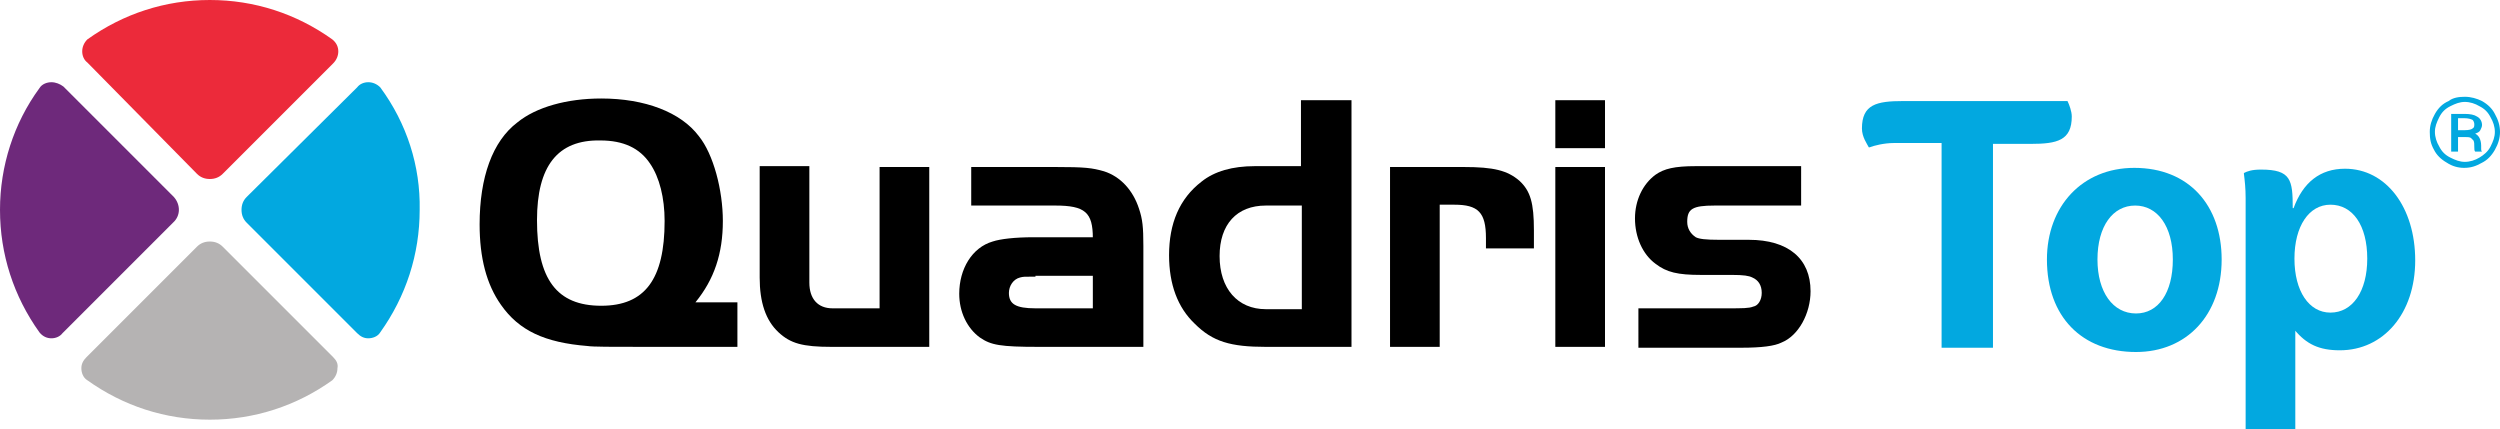
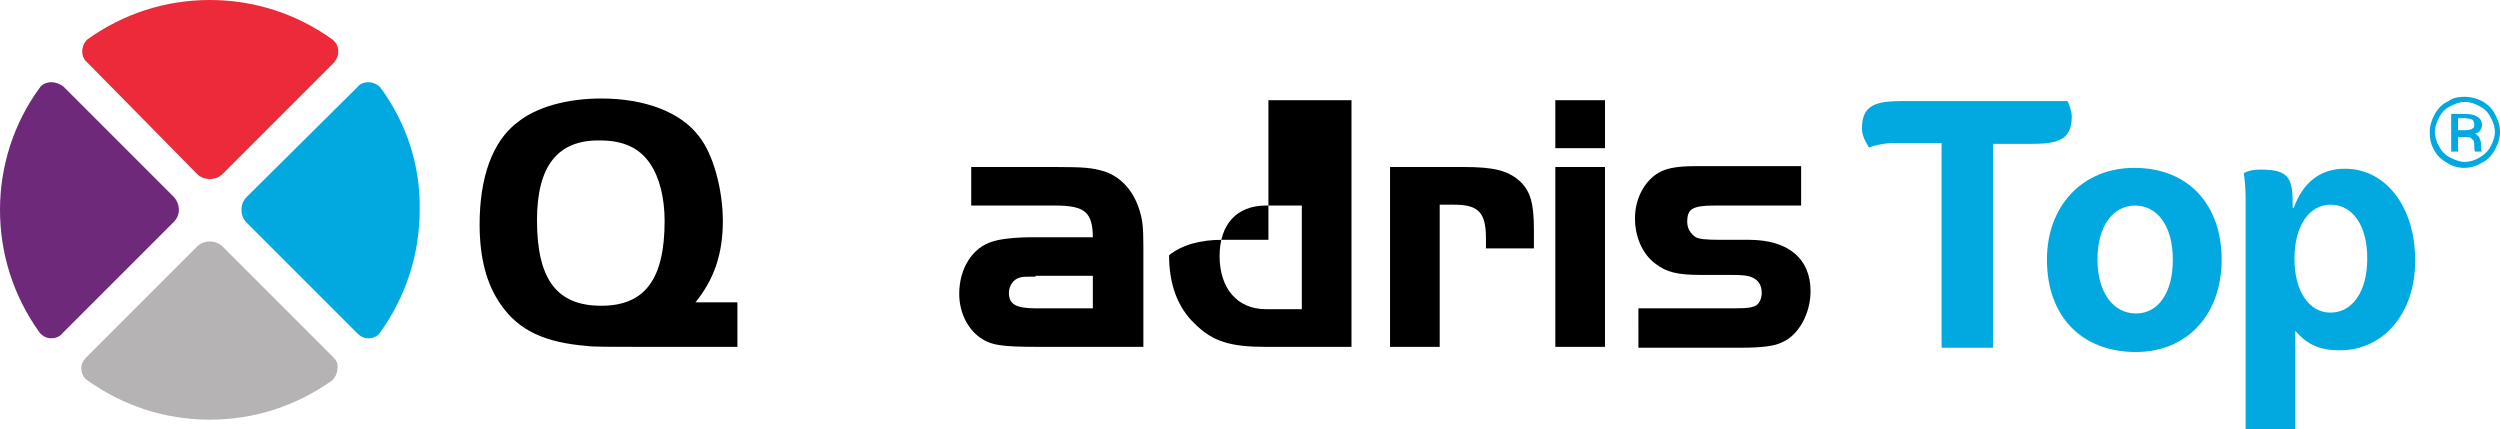
<svg xmlns="http://www.w3.org/2000/svg" id="Logo" style="enable-background:new 0 0 291.9 50.1;" version="1.1" viewBox="0 0 291.9 50.1" x="0px" y="0px">
  <style type="text/css">
	.st0{fill:#02A8E0;}
	.st1{fill:#EC2A3A;}
	.st2{fill:#6E297B;}
	.st3{fill:#B5B3B3;}
	.st4{fill:none;}
</style>
  <g id="Logo_1_">
    <g id="Icon">
      <path class="st0" d="M44.4,10.2c-0.4-0.4-0.9-0.6-1.4-0.6c-0.5,0-1,0.2-1.3,0.6L28.8,23c-0.4,0.4-0.6,0.9-0.6,1.5&#10;   c0,0.6,0.2,1.1,0.6,1.5l12.9,12.9c0.4,0.4,0.8,0.6,1.3,0.6c0.5,0,1.1-0.2,1.4-0.7c3-4.2,4.6-9.1,4.6-14.3&#10;   C49.1,19.4,47.5,14.4,44.4,10.2z" />
      <path class="st1" d="M38.8,4.6C34.6,1.6,29.7,0,24.5,0c-5.2,0-10.1,1.6-14.3,4.6C9.8,5,9.6,5.5,9.6,6c0,0.5,0.2,1,0.6,1.3L23,20.3&#10;   c0.4,0.4,0.9,0.6,1.5,0.6c0.6,0,1.1-0.2,1.5-0.6L38.9,7.4C39.3,7,39.5,6.5,39.5,6C39.5,5.5,39.3,5,38.8,4.6z" />
      <path class="st2" d="M20.3,23L7.4,10.1C7,9.8,6.5,9.6,6,9.6c-0.5,0-1.1,0.2-1.4,0.7C1.6,14.4,0,19.4,0,24.5&#10;   c0,5.2,1.6,10.1,4.6,14.3C5,39.3,5.5,39.5,6,39.5c0.5,0,1-0.2,1.3-0.6l12.9-12.9C21.1,25.2,21.1,23.9,20.3,23z" />
      <path class="st3" d="M38.9,41.7L26,28.8c-0.4-0.4-0.9-0.6-1.5-0.6c-0.6,0-1.1,0.2-1.5,0.6L10.1,41.7c-0.4,0.4-0.6,0.8-0.6,1.3&#10;   c0,0.5,0.2,1.1,0.7,1.4c4.2,3,9.1,4.6,14.3,4.6c5.2,0,10.1-1.6,14.3-4.6c0.4-0.4,0.6-0.9,0.6-1.4C39.5,42.5,39.3,42.1,38.9,41.7z" />
    </g>
    <g id="Quadris">
      <path d="M86.1,40.5H75.3c-3.9,0-6.1,0-6.7-0.1c-5-0.4-8-1.8-10.1-4.8c-1.7-2.4-2.5-5.5-2.5-9.4c0-5.5,1.5-9.7,4.4-11.9&#10;   c2.2-1.8,5.8-2.8,9.8-2.8c5.1,0,9.3,1.6,11.4,4.4c1.7,2.1,2.8,6.3,2.8,9.9c0,3.8-1,6.8-3.2,9.5h4.9V40.5z M62.7,25.7&#10;   c0,6.9,2.3,10,7.5,10c5.1,0,7.4-3.1,7.4-9.9c0-2.7-0.6-5.1-1.7-6.7c-1.2-1.8-3.1-2.7-5.8-2.7C65.1,16.3,62.7,19.4,62.7,25.7z" />
-       <path d="M102.7,19.5h5.8v21H97.1c-3.4,0-4.8-0.4-6.2-1.7c-1.5-1.4-2.2-3.5-2.2-6.4v-13h5.8V33c0,1.9,1,3,2.7,3h5.5V19.5z" />
      <path d="M127.6,27.8c0-3-0.9-3.8-4.4-3.8h-9.8v-4.5h9.8c3.5,0,4.3,0.1,5.7,0.5c1.9,0.6,3.4,2.2,4.1,4.4c0.4,1.2,0.5,2.1,0.5,4.3&#10;   v11.8h-12.2c-4.5,0-5.6-0.2-6.9-1.1c-1.5-1.1-2.4-3-2.4-5.1c0-2.9,1.5-5.4,3.9-6.1c0.9-0.3,2.6-0.5,4.8-0.5H127.6z M120.9,32.3&#10;   c-1.4,0-1.4,0-1.8,0.1c-0.8,0.2-1.3,1-1.3,1.8c0,1.3,0.8,1.8,3.1,1.8h6.7v-3.8H120.9z" />
-       <path d="M152,11.7h5.8v28.8h-10c-4.1,0-6.2-0.6-8.3-2.7c-2-1.9-3-4.6-3-8c0-3.7,1.2-6.6,3.8-8.6c1.5-1.2,3.6-1.8,6.2-1.8h5.4V11.7&#10;   z M152,24h-4.2c-3.4,0-5.4,2.2-5.4,5.9c0,3.8,2.1,6.2,5.4,6.2h4.2V24z" />
+       <path d="M152,11.7h5.8v28.8h-10c-4.1,0-6.2-0.6-8.3-2.7c-2-1.9-3-4.6-3-8c1.5-1.2,3.6-1.8,6.2-1.8h5.4V11.7&#10;   z M152,24h-4.2c-3.4,0-5.4,2.2-5.4,5.9c0,3.8,2.1,6.2,5.4,6.2h4.2V24z" />
      <path d="M170.9,19.5c3.5,0,5.1,0.4,6.5,1.6c1.3,1.2,1.7,2.6,1.7,5.8V29h-5.6v-1.2c0-3-0.9-3.9-3.7-3.9h-1.7v16.6h-5.8v-21H170.9z" />
      <path d="M181.6,11.7h5.8v5.6h-5.8V11.7z M187.4,19.5v21h-5.8v-21H187.4z" />
      <path d="M210.5,24h-10.3c-2.6,0-3.2,0.4-3.2,1.9c0,0.8,0.4,1.4,1,1.8c0.4,0.2,1.1,0.3,2.8,0.3h3.4c4.6,0,7.2,2.2,7.2,6&#10;   c0,2.6-1.4,5.2-3.4,6c-0.8,0.4-2.3,0.6-4.7,0.6h-12V36h10.3c1.9,0,2.6,0,3.1-0.2c0.6-0.1,1-0.8,1-1.6c0-0.9-0.4-1.5-1.1-1.8&#10;   c-0.4-0.2-1-0.3-2.4-0.3h-3.6c-2.7,0-4-0.3-5.3-1.3c-1.5-1.1-2.4-3.1-2.4-5.3c0-2.1,0.9-4,2.4-5.1c1-0.7,2.2-1,4.7-1h12.3V24z" />
    </g>
    <g id="Top">
      <path class="st0" d="M226.6,16.7h-5.5c-1.1,0-2.3,0.3-2.8,0.5h-0.1c-0.2-0.4-0.8-1.2-0.8-2.2c0-2.8,1.7-3.2,4.8-3.2h19.2&#10;   c0.2,0.4,0.5,1.2,0.5,1.8c0,2.8-1.7,3.2-4.8,3.2h-4.4v23.8h-6V16.7z" />
      <path class="st0" d="M249.4,41.1c-6.3,0-10.4-4.1-10.4-10.8c0-6.2,4.1-10.7,10.2-10.7c6.4,0,10.2,4.4,10.2,10.7&#10;   C259.4,36.8,255.3,41.1,249.4,41.1z M249.3,24c-2.6,0-4.4,2.4-4.4,6.3c0,3.8,1.8,6.3,4.5,6.3c2.6,0,4.3-2.4,4.3-6.3&#10;   C253.7,26.4,251.9,24,249.3,24z" />
      <path class="st0" d="M262.2,50.1v-27c0-1.1-0.1-2-0.2-2.8v-0.1c0.4-0.2,0.9-0.4,2-0.4c3.5,0,3.7,1.2,3.7,4.5h0.1&#10;   c1.1-3,3.1-4.6,6-4.6c4.8,0,8.2,4.5,8.2,10.7c0,6.2-3.7,10.5-8.8,10.5c-2.4,0-3.9-0.7-5.3-2.4H268v11.7H262.2z M272.1,23.9&#10;   c-2.5,0-4.2,2.5-4.2,6.3c0,3.8,1.7,6.3,4.2,6.3c2.6,0,4.3-2.5,4.3-6.3C276.4,26.3,274.7,23.9,272.1,23.9z" />
      <path class="st0" d="M287.8,11.3c0.7,0,1.4,0.2,2,0.5c0.7,0.4,1.2,0.9,1.5,1.5c0.4,0.7,0.6,1.4,0.6,2.1c0,0.7-0.2,1.4-0.6,2.1&#10;   c-0.4,0.7-0.9,1.2-1.5,1.5c-0.7,0.4-1.3,0.6-2.1,0.6c-0.7,0-1.4-0.2-2-0.6c-0.7-0.4-1.2-0.9-1.5-1.5c-0.4-0.7-0.5-1.3-0.5-2.1&#10;   c0-0.7,0.2-1.4,0.6-2.1c0.4-0.7,0.9-1.2,1.6-1.5C286.4,11.4,287.1,11.3,287.8,11.3z M287.8,11.9c-0.6,0-1.1,0.2-1.7,0.5&#10;   c-0.6,0.3-1,0.7-1.3,1.3c-0.3,0.6-0.5,1.1-0.5,1.7c0,0.6,0.2,1.2,0.5,1.7c0.3,0.6,0.7,1,1.3,1.3c0.6,0.3,1.1,0.5,1.7,0.5&#10;   c0.6,0,1.2-0.2,1.7-0.5c0.5-0.3,1-0.7,1.3-1.3c0.3-0.6,0.5-1.1,0.5-1.7c0-0.6-0.2-1.2-0.5-1.7c-0.3-0.6-0.7-1-1.3-1.3&#10;   C289,12.1,288.4,11.9,287.8,11.9z M286.2,13.3h1.6c0.6,0,1.1,0.1,1.4,0.3c0.4,0.2,0.6,0.6,0.6,1c0,0.2-0.1,0.4-0.2,0.6&#10;   c-0.1,0.2-0.3,0.3-0.6,0.4c0.2,0.1,0.4,0.3,0.5,0.5c0.1,0.2,0.2,0.5,0.2,0.9c0,0.2,0,0.3,0,0.4c0,0.1,0,0.2,0.1,0.3h-0.8&#10;   c-0.1-0.1-0.1-0.3-0.1-0.5c0-0.4,0-0.6-0.1-0.8c-0.1-0.1-0.2-0.2-0.3-0.3c-0.2-0.1-0.4-0.1-0.8-0.1H287v1.7h-0.8V13.3z M287,15.2&#10;   h0.8c0.5,0,0.8-0.1,0.9-0.2c0.2-0.1,0.2-0.3,0.2-0.5c0-0.2-0.1-0.4-0.2-0.5c-0.2-0.1-0.5-0.2-1-0.2H287V15.2z" />
    </g>
  </g>
  <rect class="st4" height="75.6" id="Bounding_box" width="320" x="-14" y="228" />
</svg>